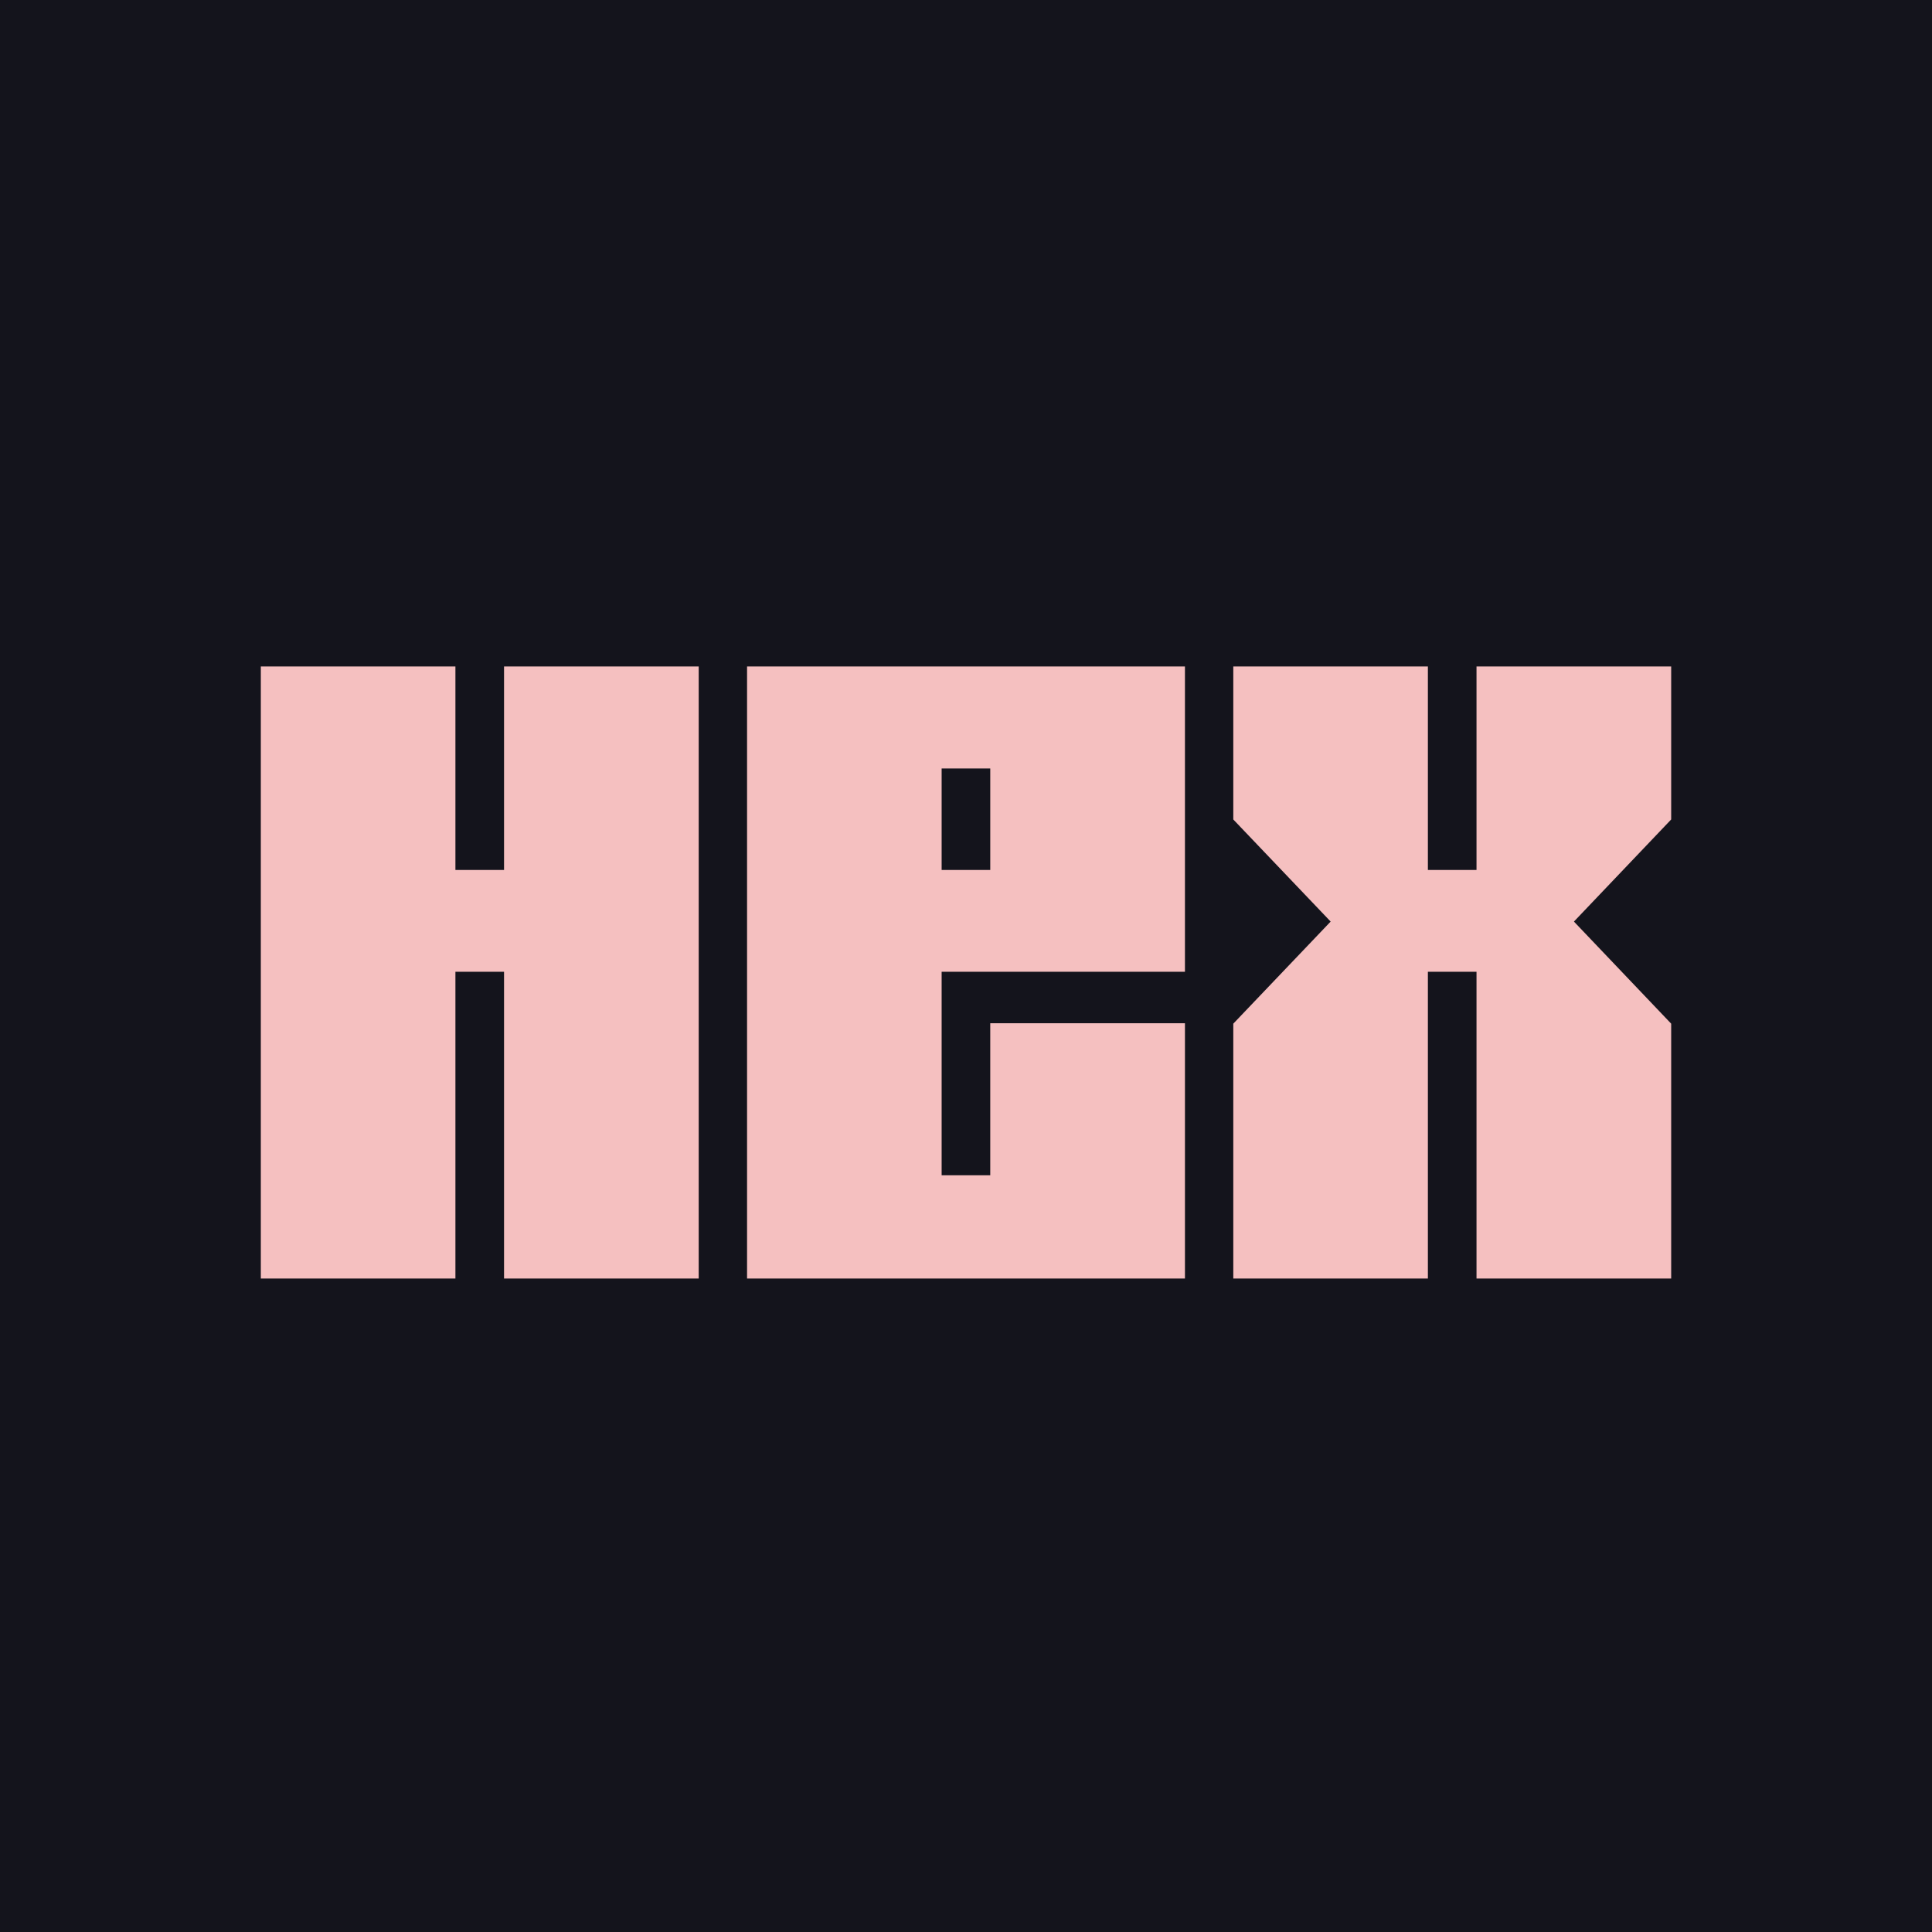
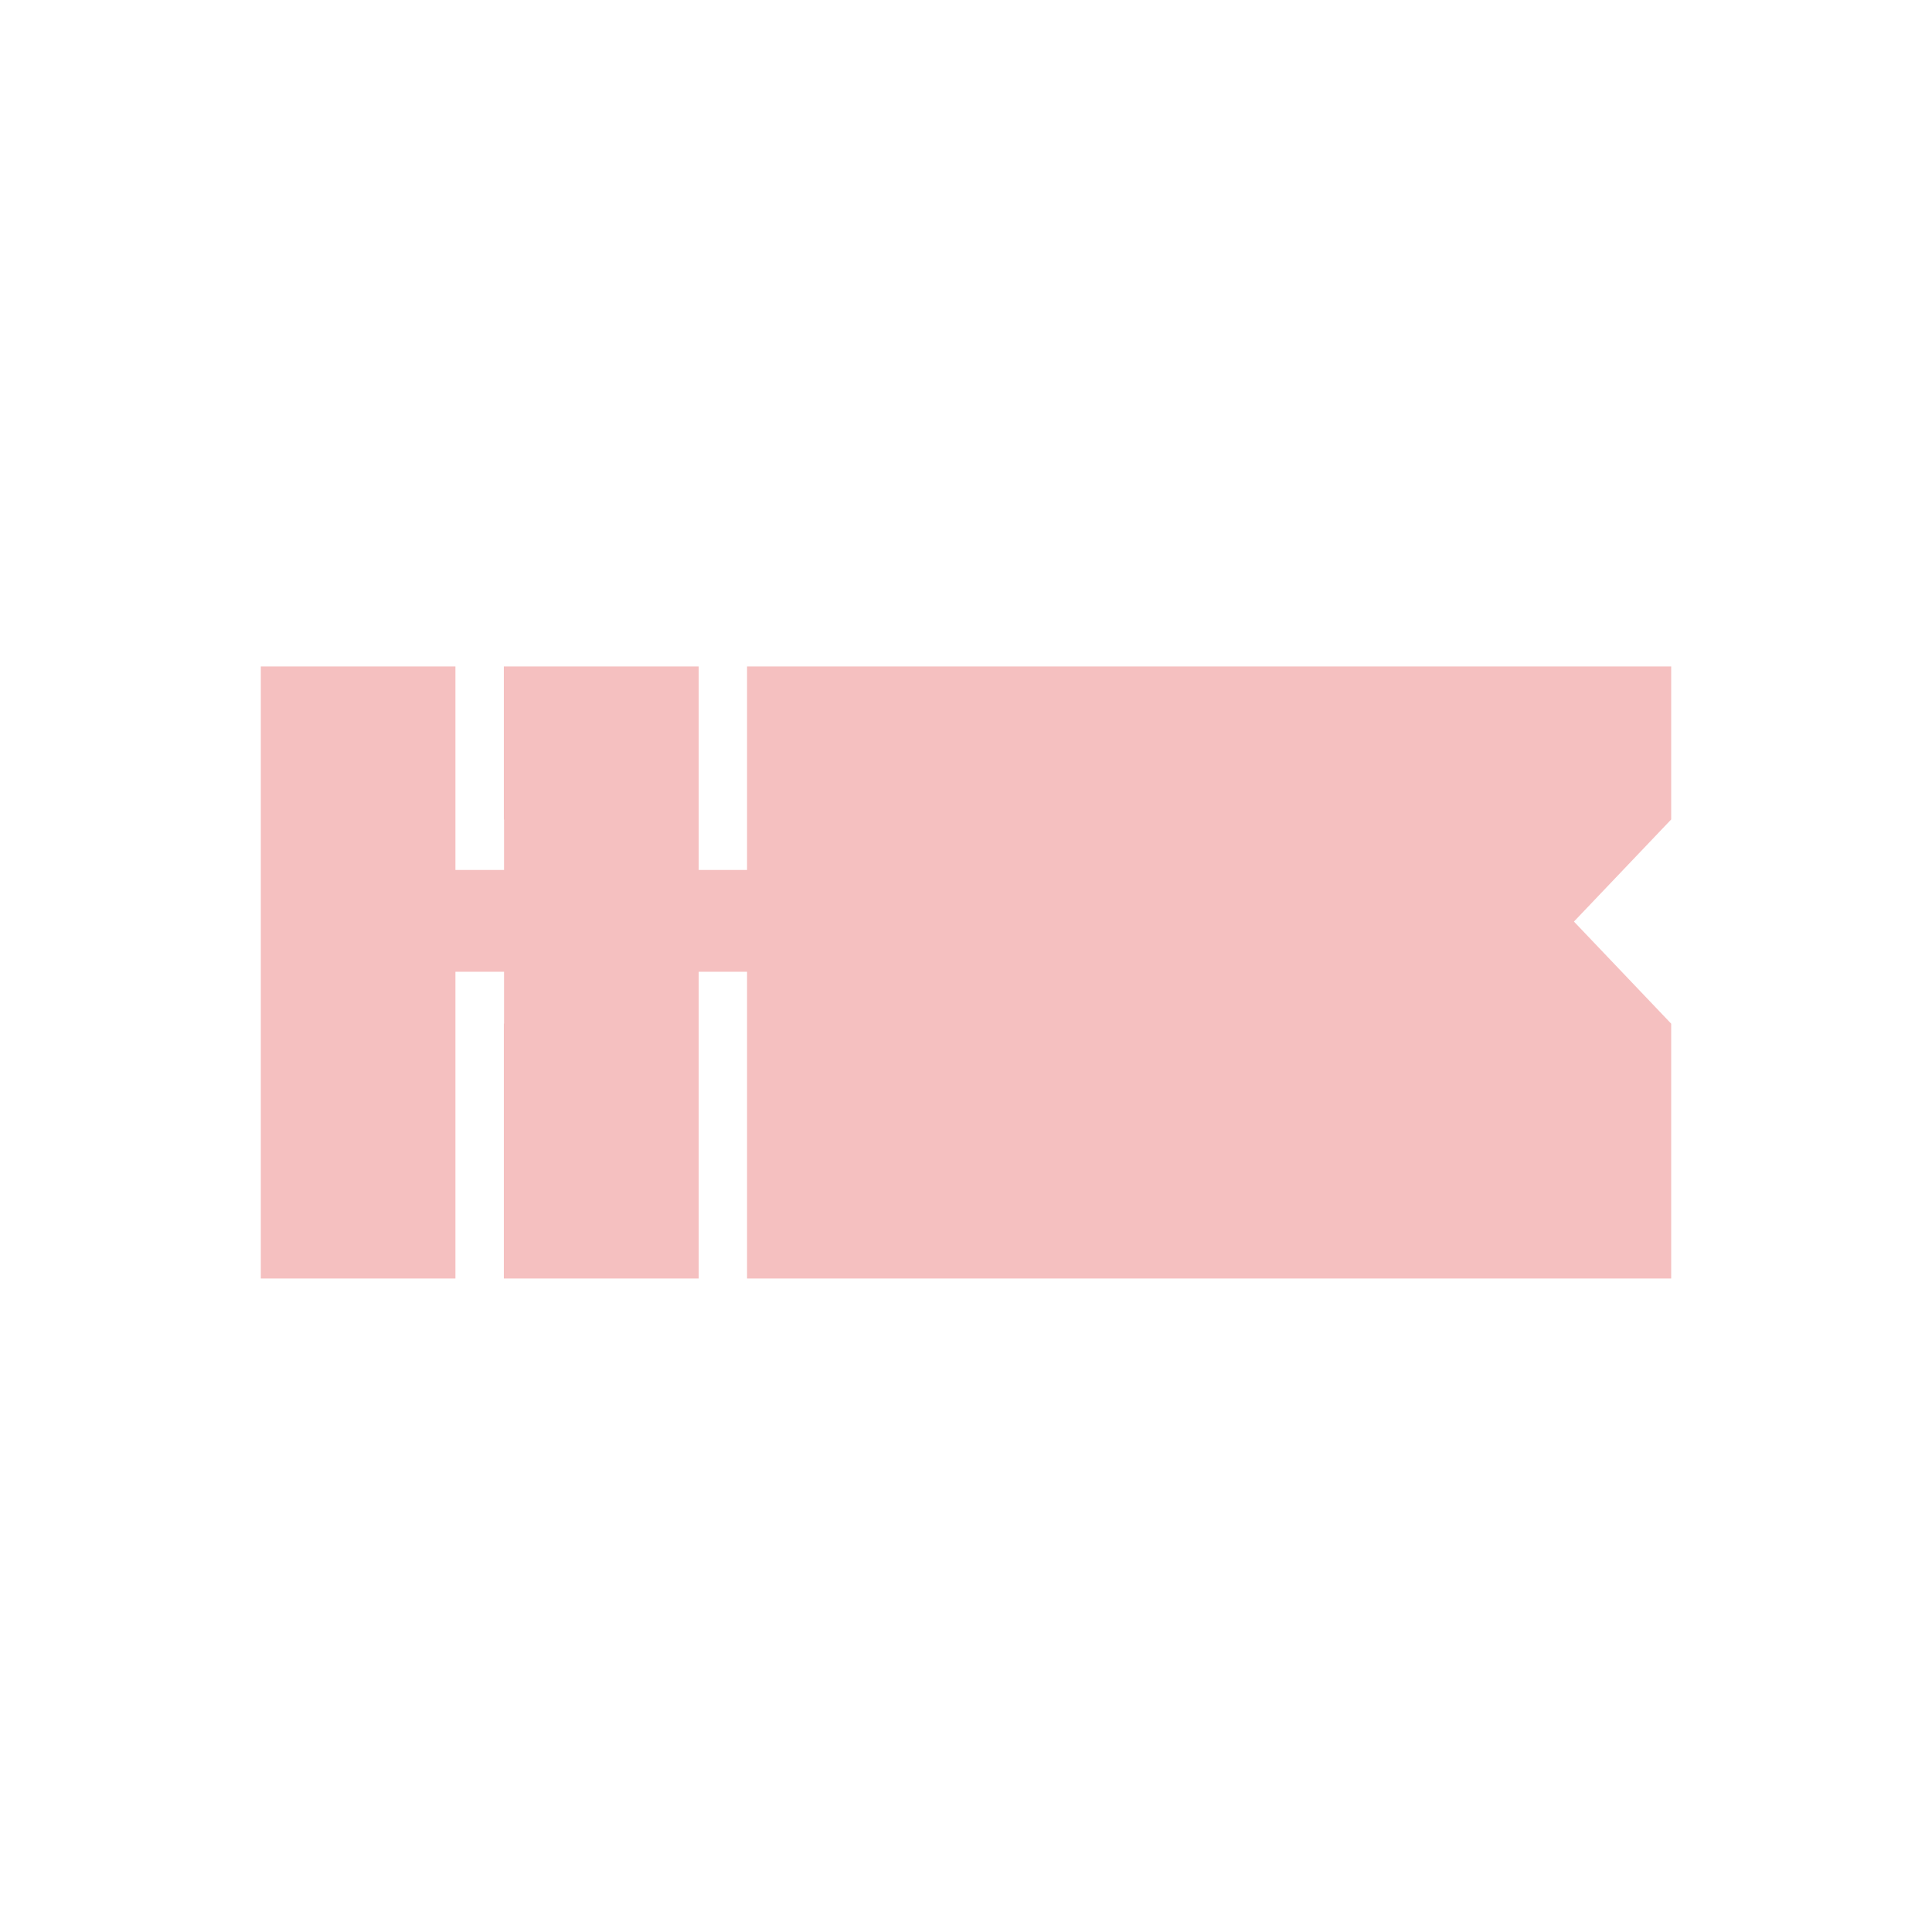
<svg xmlns="http://www.w3.org/2000/svg" version="1.2" viewBox="0 0 300 300" xml:space="preserve" width="300" height="300" baseProfile="tiny-ps">
  <title>Hex</title>
  <defs id="defs2" />
-   <rect width="300" height="300" id="rect1" fill="#14141c" stroke-width="1.026" />
  <g id="Pink_00000105407256469259215590000001809202057157695402_" transform="matrix(1,0,0,1.049,0,-0.049)">
    <g id="g1">
      <defs id="defs1">
-         <rect id="SVGID_1_" x="40.5" y="98.699" width="219" height="90.602" />
-       </defs>
-       <path d="m 78.267,98.699 v 30.124 h -7.55 V 98.699 H 40.5 v 30.145 0.085 30.143 30.229 h 30.217 v -45.405 h 7.55 v 45.405 h 30.228 V 98.699 Z m 67.95,15.1 h 7.55 v 15.023 h -7.55 z m -30.214,-15.1 v 90.602 h 67.995 v -37.785 h -30.231 v 22.499 h -7.55 v -30.119 h 37.781 V 98.699 Z m 113.269,0 v 30.124 h -7.55 V 98.699 h -30.217 v 22.65 l 15.117,15.114 -15.117,15.114 v 37.724 h 30.217 v -45.405 h 7.55 v 45.405 H 259.5 v -37.724 l -15.1,-15.114 15.1,-15.114 v -22.65 z" id="path1" fill="#f5c0c0" />
+         </defs>
+       <path d="m 78.267,98.699 v 30.124 h -7.55 V 98.699 H 40.5 v 30.145 0.085 30.143 30.229 h 30.217 v -45.405 h 7.55 v 45.405 h 30.228 V 98.699 Z m 67.95,15.1 h 7.55 v 15.023 h -7.55 z m -30.214,-15.1 v 90.602 h 67.995 v -37.785 h -30.231 v 22.499 h -7.55 v -30.119 h 37.781 V 98.699 Z v 30.124 h -7.55 V 98.699 h -30.217 v 22.65 l 15.117,15.114 -15.117,15.114 v 37.724 h 30.217 v -45.405 h 7.55 v 45.405 H 259.5 v -37.724 l -15.1,-15.114 15.1,-15.114 v -22.65 z" id="path1" fill="#f5c0c0" />
    </g>
  </g>
</svg>